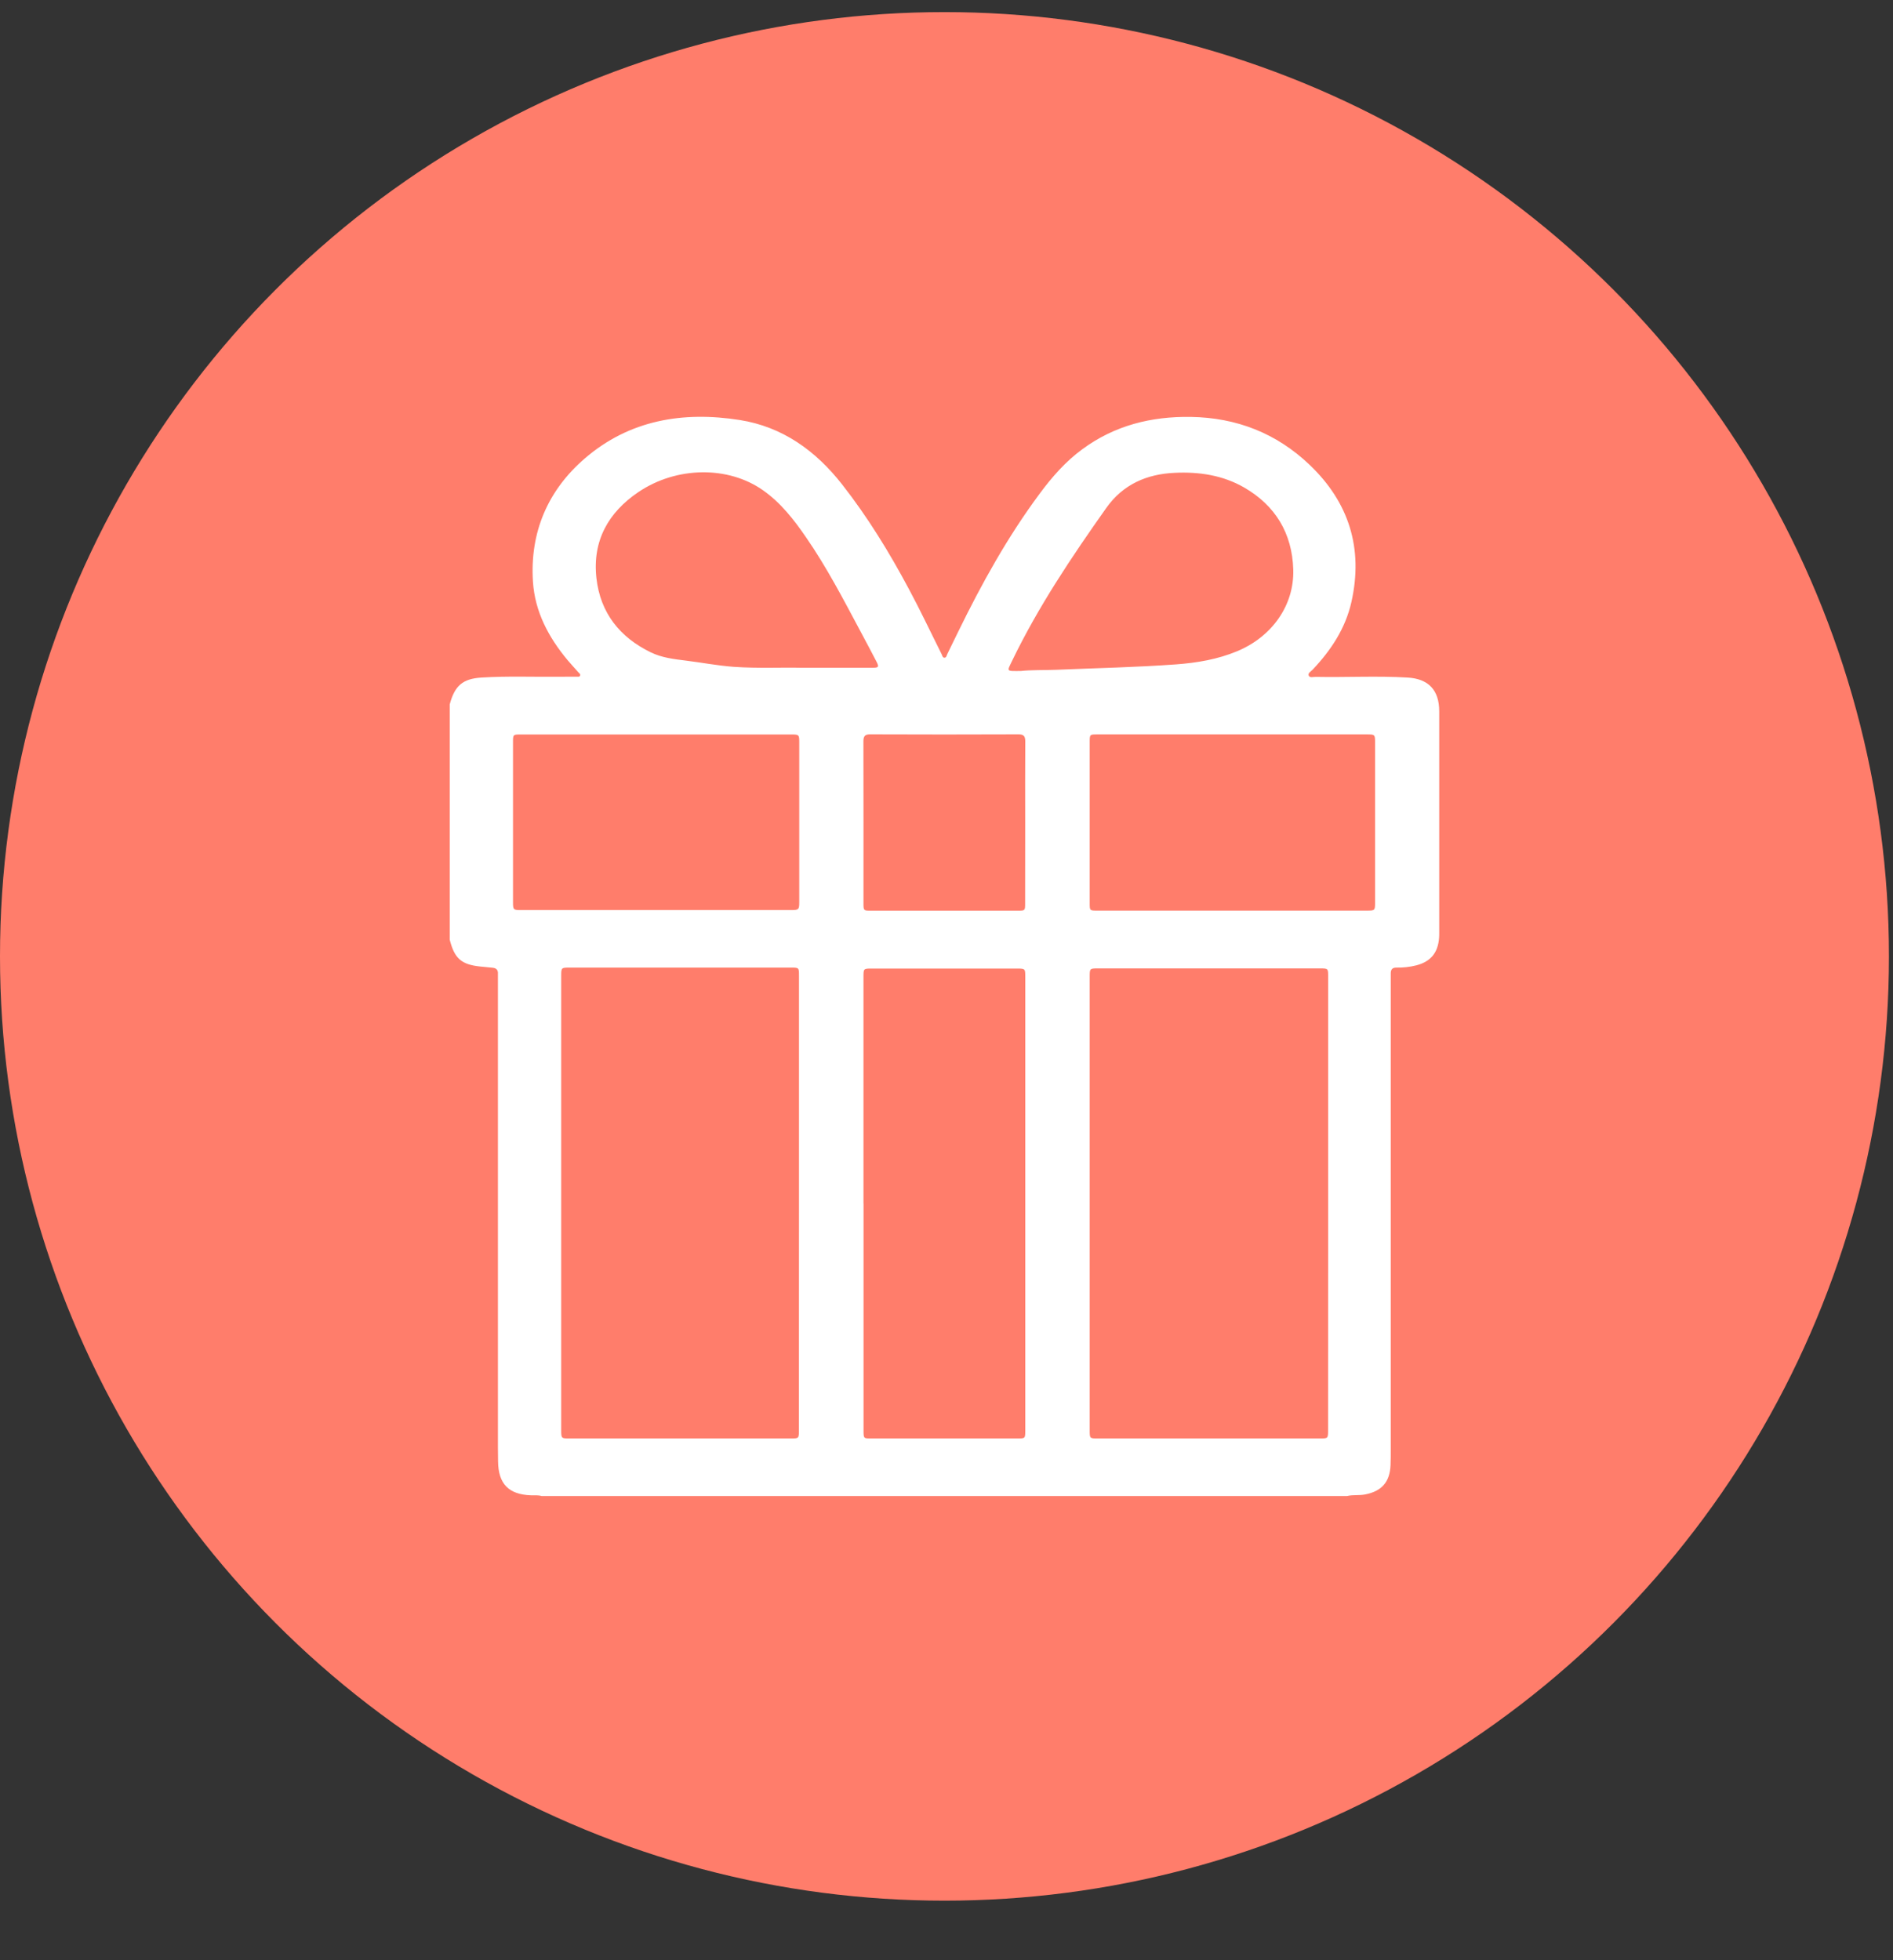
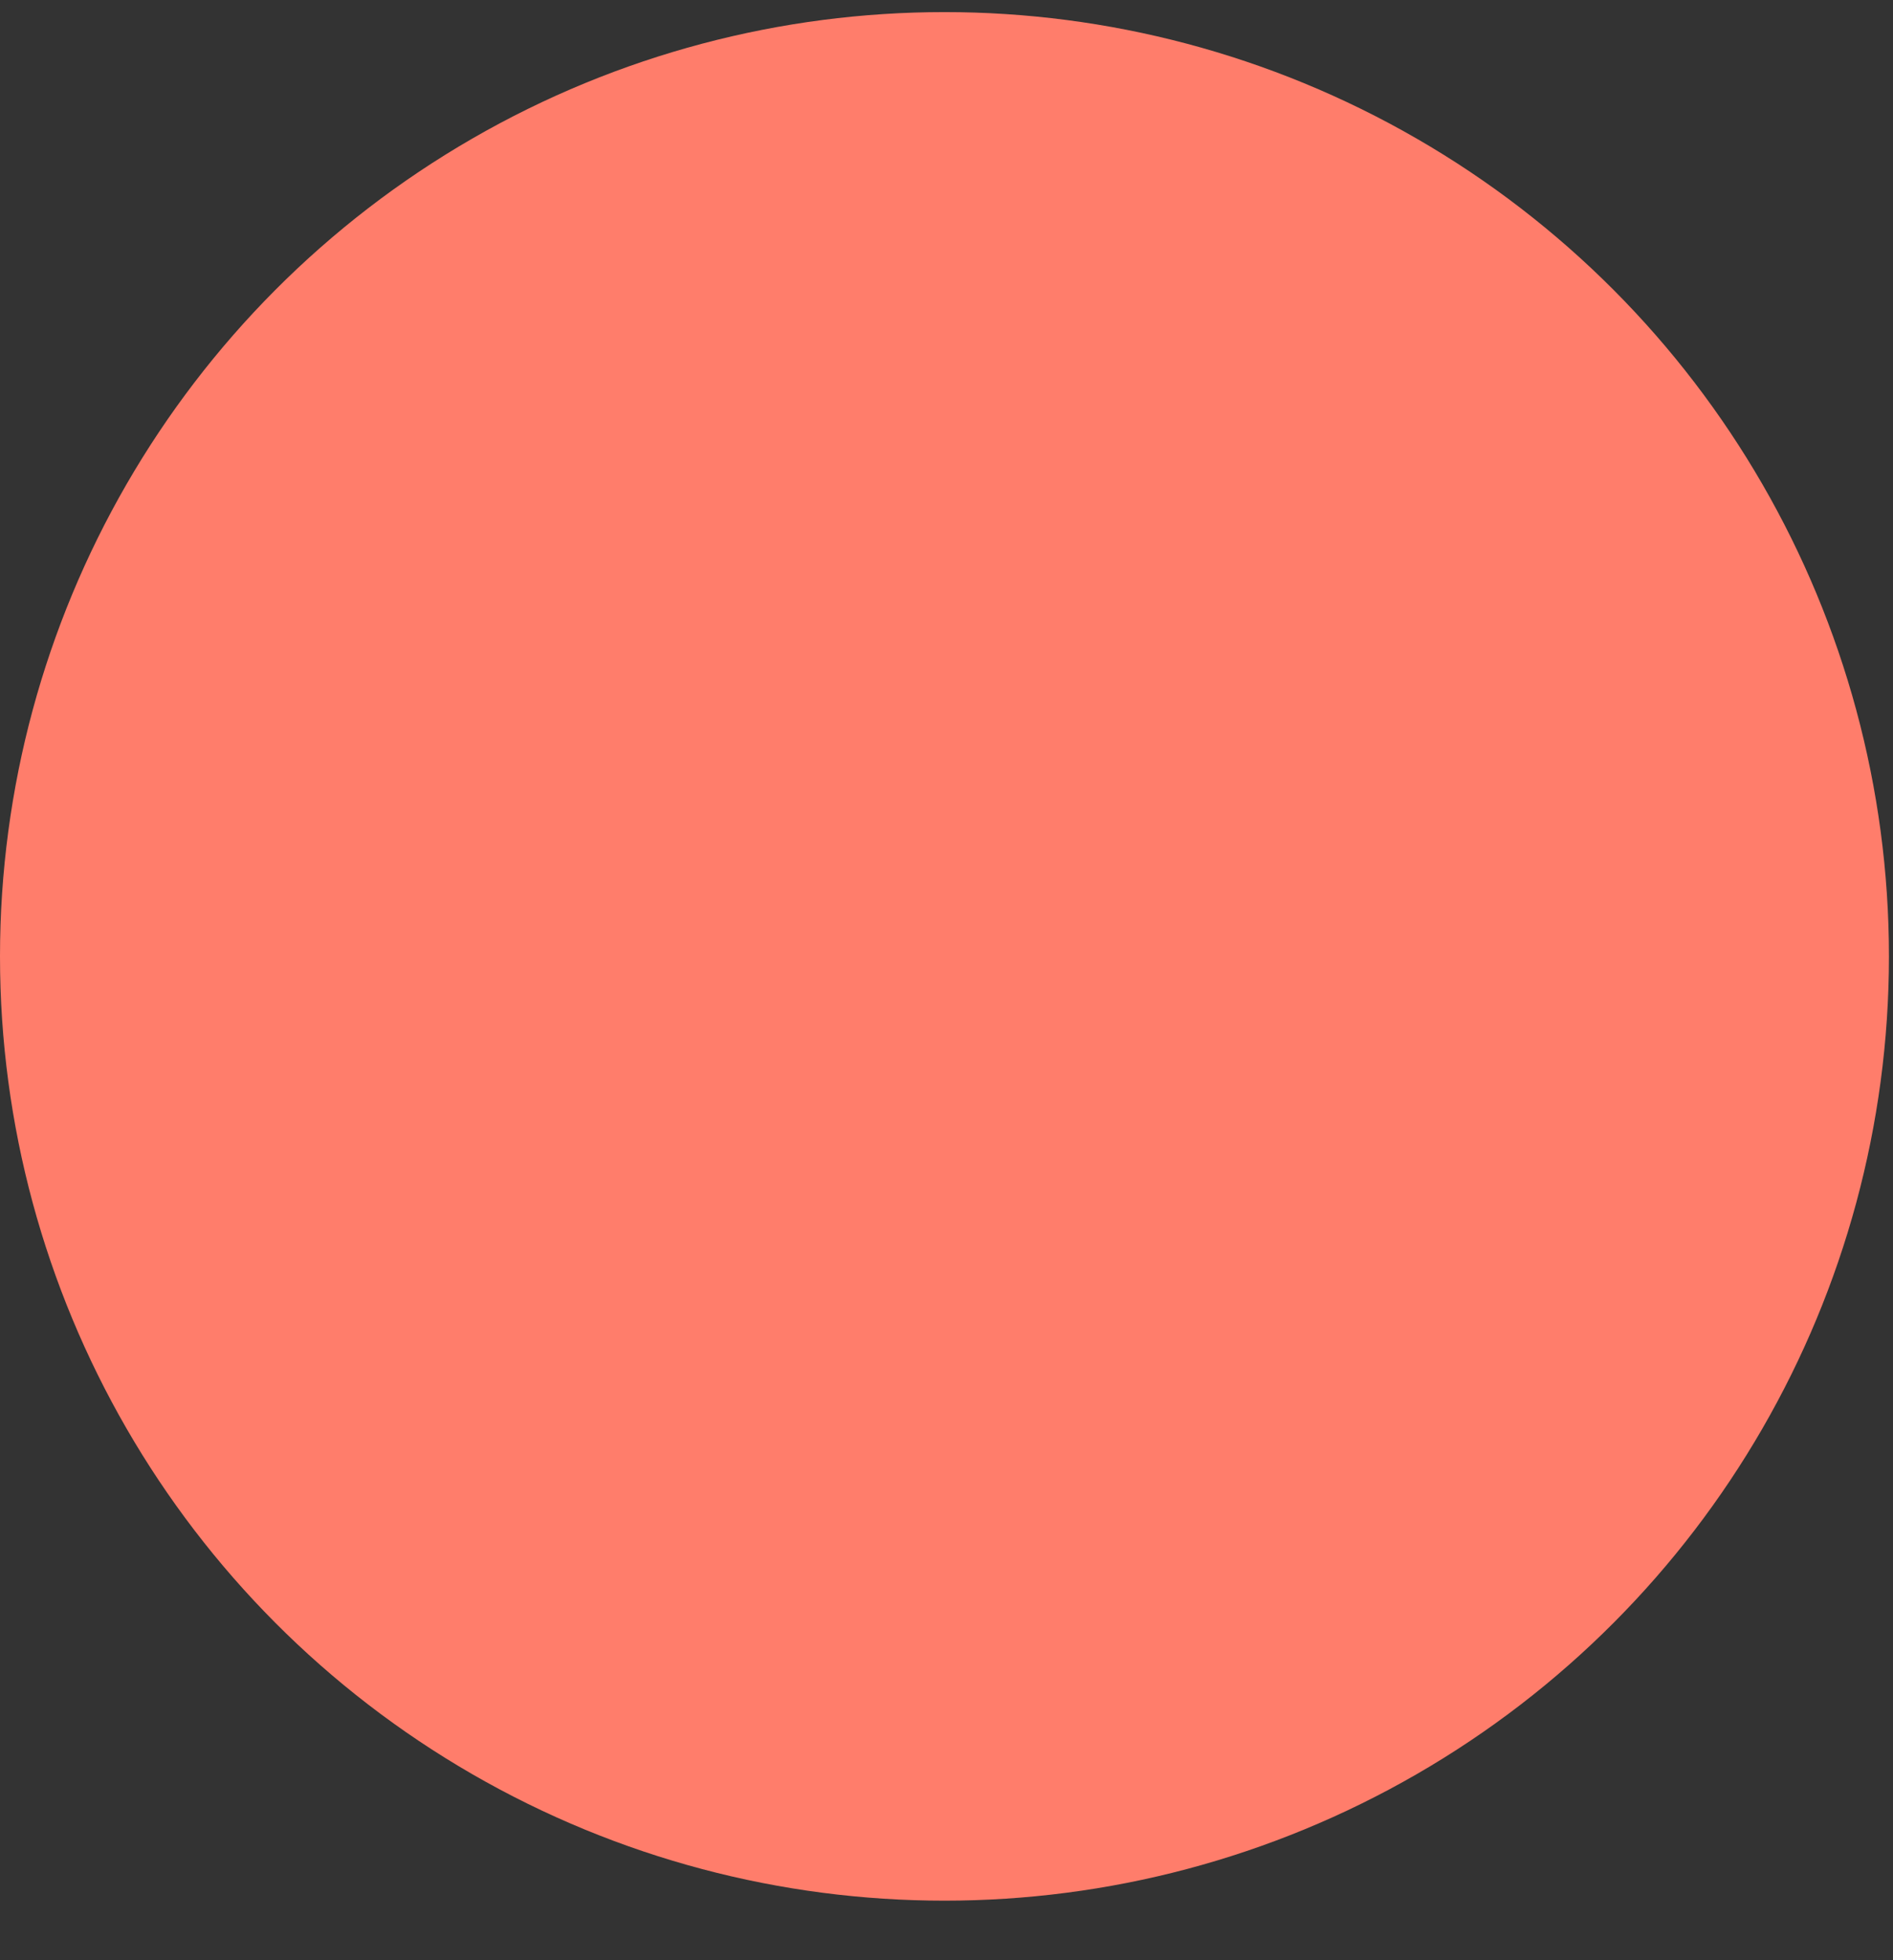
<svg xmlns="http://www.w3.org/2000/svg" width="28" height="29" viewBox="0 0 28 29" fill="none">
  <rect x="0" y="0" width="28" height="29" fill="#333333" stroke="none" />
  <circle cx="13.97" cy="14.149" r="13.97" fill="#FF7D6B" />
  <g clip-path="url(#clip0_102_5525)">
-     <path d="M6.652 13.902V10.421C6.726 10.143 6.845 10.041 7.123 10.024C7.504 10 7.886 10.016 8.267 10.012C8.355 10.011 8.443 10.012 8.531 10.011C8.549 10.011 8.572 10.018 8.58 9.995C8.589 9.972 8.568 9.961 8.556 9.948C8.503 9.887 8.447 9.828 8.395 9.766C8.115 9.43 7.912 9.052 7.883 8.606C7.836 7.873 8.104 7.254 8.648 6.784C9.311 6.211 10.105 6.082 10.943 6.214C11.573 6.314 12.064 6.666 12.457 7.168C12.835 7.651 13.155 8.173 13.444 8.715C13.614 9.031 13.767 9.357 13.928 9.678C13.938 9.698 13.942 9.732 13.971 9.73C13.999 9.729 14.002 9.697 14.012 9.676C14.066 9.567 14.119 9.457 14.172 9.348C14.521 8.633 14.905 7.94 15.38 7.301C15.562 7.055 15.762 6.827 16.009 6.646C16.488 6.293 17.029 6.159 17.614 6.168C18.289 6.179 18.88 6.408 19.371 6.877C19.952 7.431 20.168 8.112 19.989 8.907C19.901 9.298 19.686 9.621 19.416 9.907C19.391 9.933 19.342 9.958 19.358 9.995C19.373 10.032 19.425 10.013 19.461 10.014C19.914 10.023 20.367 9.997 20.82 10.024C21.13 10.042 21.288 10.21 21.288 10.524C21.288 11.616 21.288 12.709 21.288 13.801C21.288 13.825 21.288 13.85 21.286 13.874C21.27 14.096 21.16 14.228 20.948 14.282C20.853 14.306 20.754 14.317 20.655 14.315C20.598 14.314 20.571 14.341 20.571 14.398C20.571 14.43 20.571 14.463 20.571 14.495C20.571 16.813 20.571 19.131 20.571 21.448C20.571 21.524 20.571 21.6 20.568 21.676C20.557 21.927 20.436 22.062 20.193 22.109C20.103 22.127 20.012 22.111 19.923 22.133H8.013C7.961 22.117 7.907 22.124 7.854 22.122C7.524 22.11 7.371 21.954 7.367 21.62C7.366 21.555 7.365 21.49 7.365 21.425C7.365 19.113 7.365 16.8 7.365 14.488C7.365 14.461 7.364 14.434 7.365 14.407C7.369 14.348 7.339 14.322 7.286 14.317C7.225 14.311 7.164 14.306 7.103 14.299C6.824 14.27 6.722 14.18 6.652 13.902ZM19.645 17.815V14.449C19.645 14.327 19.645 14.327 19.524 14.327H16.243C16.118 14.327 16.118 14.327 16.118 14.453V21.16C16.118 21.28 16.118 21.281 16.239 21.281H19.519C19.644 21.281 19.644 21.281 19.644 21.156L19.645 17.815ZM11.818 17.804V14.438C11.818 14.315 11.818 14.315 11.7 14.315H8.426C8.302 14.315 8.301 14.316 8.301 14.441C8.301 16.68 8.301 18.919 8.301 21.157C8.301 21.279 8.303 21.281 8.421 21.281H11.694C11.817 21.281 11.817 21.281 11.817 21.154L11.818 17.804ZM12.773 17.804C12.773 18.924 12.773 20.043 12.773 21.162C12.773 21.281 12.773 21.281 12.888 21.281H15.048C15.164 21.281 15.165 21.28 15.165 21.164V14.449C15.165 14.332 15.163 14.33 15.049 14.329H12.897C12.772 14.329 12.772 14.329 12.772 14.455C12.772 15.572 12.772 16.689 12.772 17.805L12.773 17.804ZM18.224 13.472H20.224C20.334 13.472 20.339 13.467 20.339 13.36C20.339 12.566 20.339 11.772 20.339 10.977C20.339 10.87 20.334 10.865 20.224 10.865H16.232C16.12 10.865 16.118 10.865 16.118 10.977C16.118 11.771 16.118 12.565 16.118 13.359C16.118 13.472 16.118 13.472 16.231 13.472H18.224ZM9.707 10.866H7.706C7.589 10.866 7.588 10.866 7.588 10.981C7.588 11.77 7.588 12.559 7.588 13.348C7.588 13.457 7.594 13.464 7.7 13.464H11.702C11.814 13.464 11.822 13.456 11.822 13.345C11.822 12.556 11.822 11.768 11.822 10.979C11.822 10.871 11.817 10.866 11.707 10.866H9.707ZM15.101 9.927C15.251 9.91 15.437 9.916 15.624 9.909C16.216 9.884 16.807 9.872 17.397 9.829C17.706 9.806 18.01 9.755 18.3 9.634C18.814 9.42 19.145 8.955 19.129 8.425C19.113 7.889 18.864 7.479 18.404 7.213C18.087 7.03 17.736 6.978 17.376 6.995C16.964 7.013 16.611 7.165 16.364 7.514C15.852 8.238 15.358 8.974 14.97 9.777C14.892 9.94 14.88 9.928 15.101 9.927ZM11.837 9.879C12.274 9.879 12.589 9.879 12.903 9.879C12.997 9.879 13.006 9.868 12.962 9.784C12.887 9.637 12.808 9.493 12.731 9.347C12.477 8.871 12.228 8.391 11.921 7.947C11.742 7.686 11.547 7.437 11.287 7.254C10.772 6.89 10.007 6.899 9.444 7.279C8.998 7.58 8.76 8.001 8.822 8.554C8.88 9.068 9.168 9.428 9.624 9.65C9.787 9.73 9.965 9.751 10.143 9.773C10.378 9.802 10.611 9.847 10.848 9.865C11.218 9.891 11.589 9.872 11.837 9.879V9.879ZM15.164 12.172C15.164 11.77 15.162 11.369 15.165 10.968C15.165 10.891 15.142 10.864 15.064 10.864C14.333 10.867 13.602 10.867 12.871 10.864C12.794 10.864 12.771 10.89 12.771 10.968C12.773 11.768 12.772 12.567 12.772 13.367C12.772 13.47 12.775 13.473 12.875 13.473C13.604 13.473 14.332 13.473 15.06 13.473C15.161 13.473 15.163 13.47 15.163 13.367C15.164 12.969 15.164 12.57 15.164 12.171V12.172Z" fill="white" />
+     <path d="M6.652 13.902V10.421C6.726 10.143 6.845 10.041 7.123 10.024C7.504 10 7.886 10.016 8.267 10.012C8.355 10.011 8.443 10.012 8.531 10.011C8.549 10.011 8.572 10.018 8.58 9.995C8.589 9.972 8.568 9.961 8.556 9.948C8.503 9.887 8.447 9.828 8.395 9.766C8.115 9.43 7.912 9.052 7.883 8.606C7.836 7.873 8.104 7.254 8.648 6.784C9.311 6.211 10.105 6.082 10.943 6.214C11.573 6.314 12.064 6.666 12.457 7.168C12.835 7.651 13.155 8.173 13.444 8.715C13.614 9.031 13.767 9.357 13.928 9.678C13.938 9.698 13.942 9.732 13.971 9.73C13.999 9.729 14.002 9.697 14.012 9.676C14.066 9.567 14.119 9.457 14.172 9.348C14.521 8.633 14.905 7.94 15.38 7.301C15.562 7.055 15.762 6.827 16.009 6.646C16.488 6.293 17.029 6.159 17.614 6.168C18.289 6.179 18.88 6.408 19.371 6.877C19.952 7.431 20.168 8.112 19.989 8.907C19.901 9.298 19.686 9.621 19.416 9.907C19.391 9.933 19.342 9.958 19.358 9.995C19.373 10.032 19.425 10.013 19.461 10.014C19.914 10.023 20.367 9.997 20.82 10.024C21.13 10.042 21.288 10.21 21.288 10.524C21.288 11.616 21.288 12.709 21.288 13.801C21.288 13.825 21.288 13.85 21.286 13.874C21.27 14.096 21.16 14.228 20.948 14.282C20.853 14.306 20.754 14.317 20.655 14.315C20.598 14.314 20.571 14.341 20.571 14.398C20.571 14.43 20.571 14.463 20.571 14.495C20.571 16.813 20.571 19.131 20.571 21.448C20.571 21.524 20.571 21.6 20.568 21.676C20.557 21.927 20.436 22.062 20.193 22.109C20.103 22.127 20.012 22.111 19.923 22.133H8.013C7.961 22.117 7.907 22.124 7.854 22.122C7.524 22.11 7.371 21.954 7.367 21.62C7.366 21.555 7.365 21.49 7.365 21.425C7.365 19.113 7.365 16.8 7.365 14.488C7.365 14.461 7.364 14.434 7.365 14.407C7.369 14.348 7.339 14.322 7.286 14.317C7.225 14.311 7.164 14.306 7.103 14.299C6.824 14.27 6.722 14.18 6.652 13.902ZM19.645 17.815V14.449C19.645 14.327 19.645 14.327 19.524 14.327H16.243C16.118 14.327 16.118 14.327 16.118 14.453V21.16C16.118 21.28 16.118 21.281 16.239 21.281H19.519C19.644 21.281 19.644 21.281 19.644 21.156L19.645 17.815ZM11.818 17.804V14.438C11.818 14.315 11.818 14.315 11.7 14.315H8.426C8.302 14.315 8.301 14.316 8.301 14.441C8.301 16.68 8.301 18.919 8.301 21.157C8.301 21.279 8.303 21.281 8.421 21.281H11.694C11.817 21.281 11.817 21.281 11.817 21.154L11.818 17.804ZM12.773 17.804C12.773 18.924 12.773 20.043 12.773 21.162C12.773 21.281 12.773 21.281 12.888 21.281H15.048C15.164 21.281 15.165 21.28 15.165 21.164V14.449C15.165 14.332 15.163 14.33 15.049 14.329C12.772 14.329 12.772 14.329 12.772 14.455C12.772 15.572 12.772 16.689 12.772 17.805L12.773 17.804ZM18.224 13.472H20.224C20.334 13.472 20.339 13.467 20.339 13.36C20.339 12.566 20.339 11.772 20.339 10.977C20.339 10.87 20.334 10.865 20.224 10.865H16.232C16.12 10.865 16.118 10.865 16.118 10.977C16.118 11.771 16.118 12.565 16.118 13.359C16.118 13.472 16.118 13.472 16.231 13.472H18.224ZM9.707 10.866H7.706C7.589 10.866 7.588 10.866 7.588 10.981C7.588 11.77 7.588 12.559 7.588 13.348C7.588 13.457 7.594 13.464 7.7 13.464H11.702C11.814 13.464 11.822 13.456 11.822 13.345C11.822 12.556 11.822 11.768 11.822 10.979C11.822 10.871 11.817 10.866 11.707 10.866H9.707ZM15.101 9.927C15.251 9.91 15.437 9.916 15.624 9.909C16.216 9.884 16.807 9.872 17.397 9.829C17.706 9.806 18.01 9.755 18.3 9.634C18.814 9.42 19.145 8.955 19.129 8.425C19.113 7.889 18.864 7.479 18.404 7.213C18.087 7.03 17.736 6.978 17.376 6.995C16.964 7.013 16.611 7.165 16.364 7.514C15.852 8.238 15.358 8.974 14.97 9.777C14.892 9.94 14.88 9.928 15.101 9.927ZM11.837 9.879C12.274 9.879 12.589 9.879 12.903 9.879C12.997 9.879 13.006 9.868 12.962 9.784C12.887 9.637 12.808 9.493 12.731 9.347C12.477 8.871 12.228 8.391 11.921 7.947C11.742 7.686 11.547 7.437 11.287 7.254C10.772 6.89 10.007 6.899 9.444 7.279C8.998 7.58 8.76 8.001 8.822 8.554C8.88 9.068 9.168 9.428 9.624 9.65C9.787 9.73 9.965 9.751 10.143 9.773C10.378 9.802 10.611 9.847 10.848 9.865C11.218 9.891 11.589 9.872 11.837 9.879V9.879ZM15.164 12.172C15.164 11.77 15.162 11.369 15.165 10.968C15.165 10.891 15.142 10.864 15.064 10.864C14.333 10.867 13.602 10.867 12.871 10.864C12.794 10.864 12.771 10.89 12.771 10.968C12.773 11.768 12.772 12.567 12.772 13.367C12.772 13.47 12.775 13.473 12.875 13.473C13.604 13.473 14.332 13.473 15.06 13.473C15.161 13.473 15.163 13.47 15.163 13.367C15.164 12.969 15.164 12.57 15.164 12.171V12.172Z" fill="white" />
  </g>
  <defs>
    <clipPath id="clip0_102_5525">
-       <rect width="14.636" height="15.966" fill="white" transform="translate(6.652 6.166)" />
-     </clipPath>
+       </clipPath>
  </defs>
</svg>